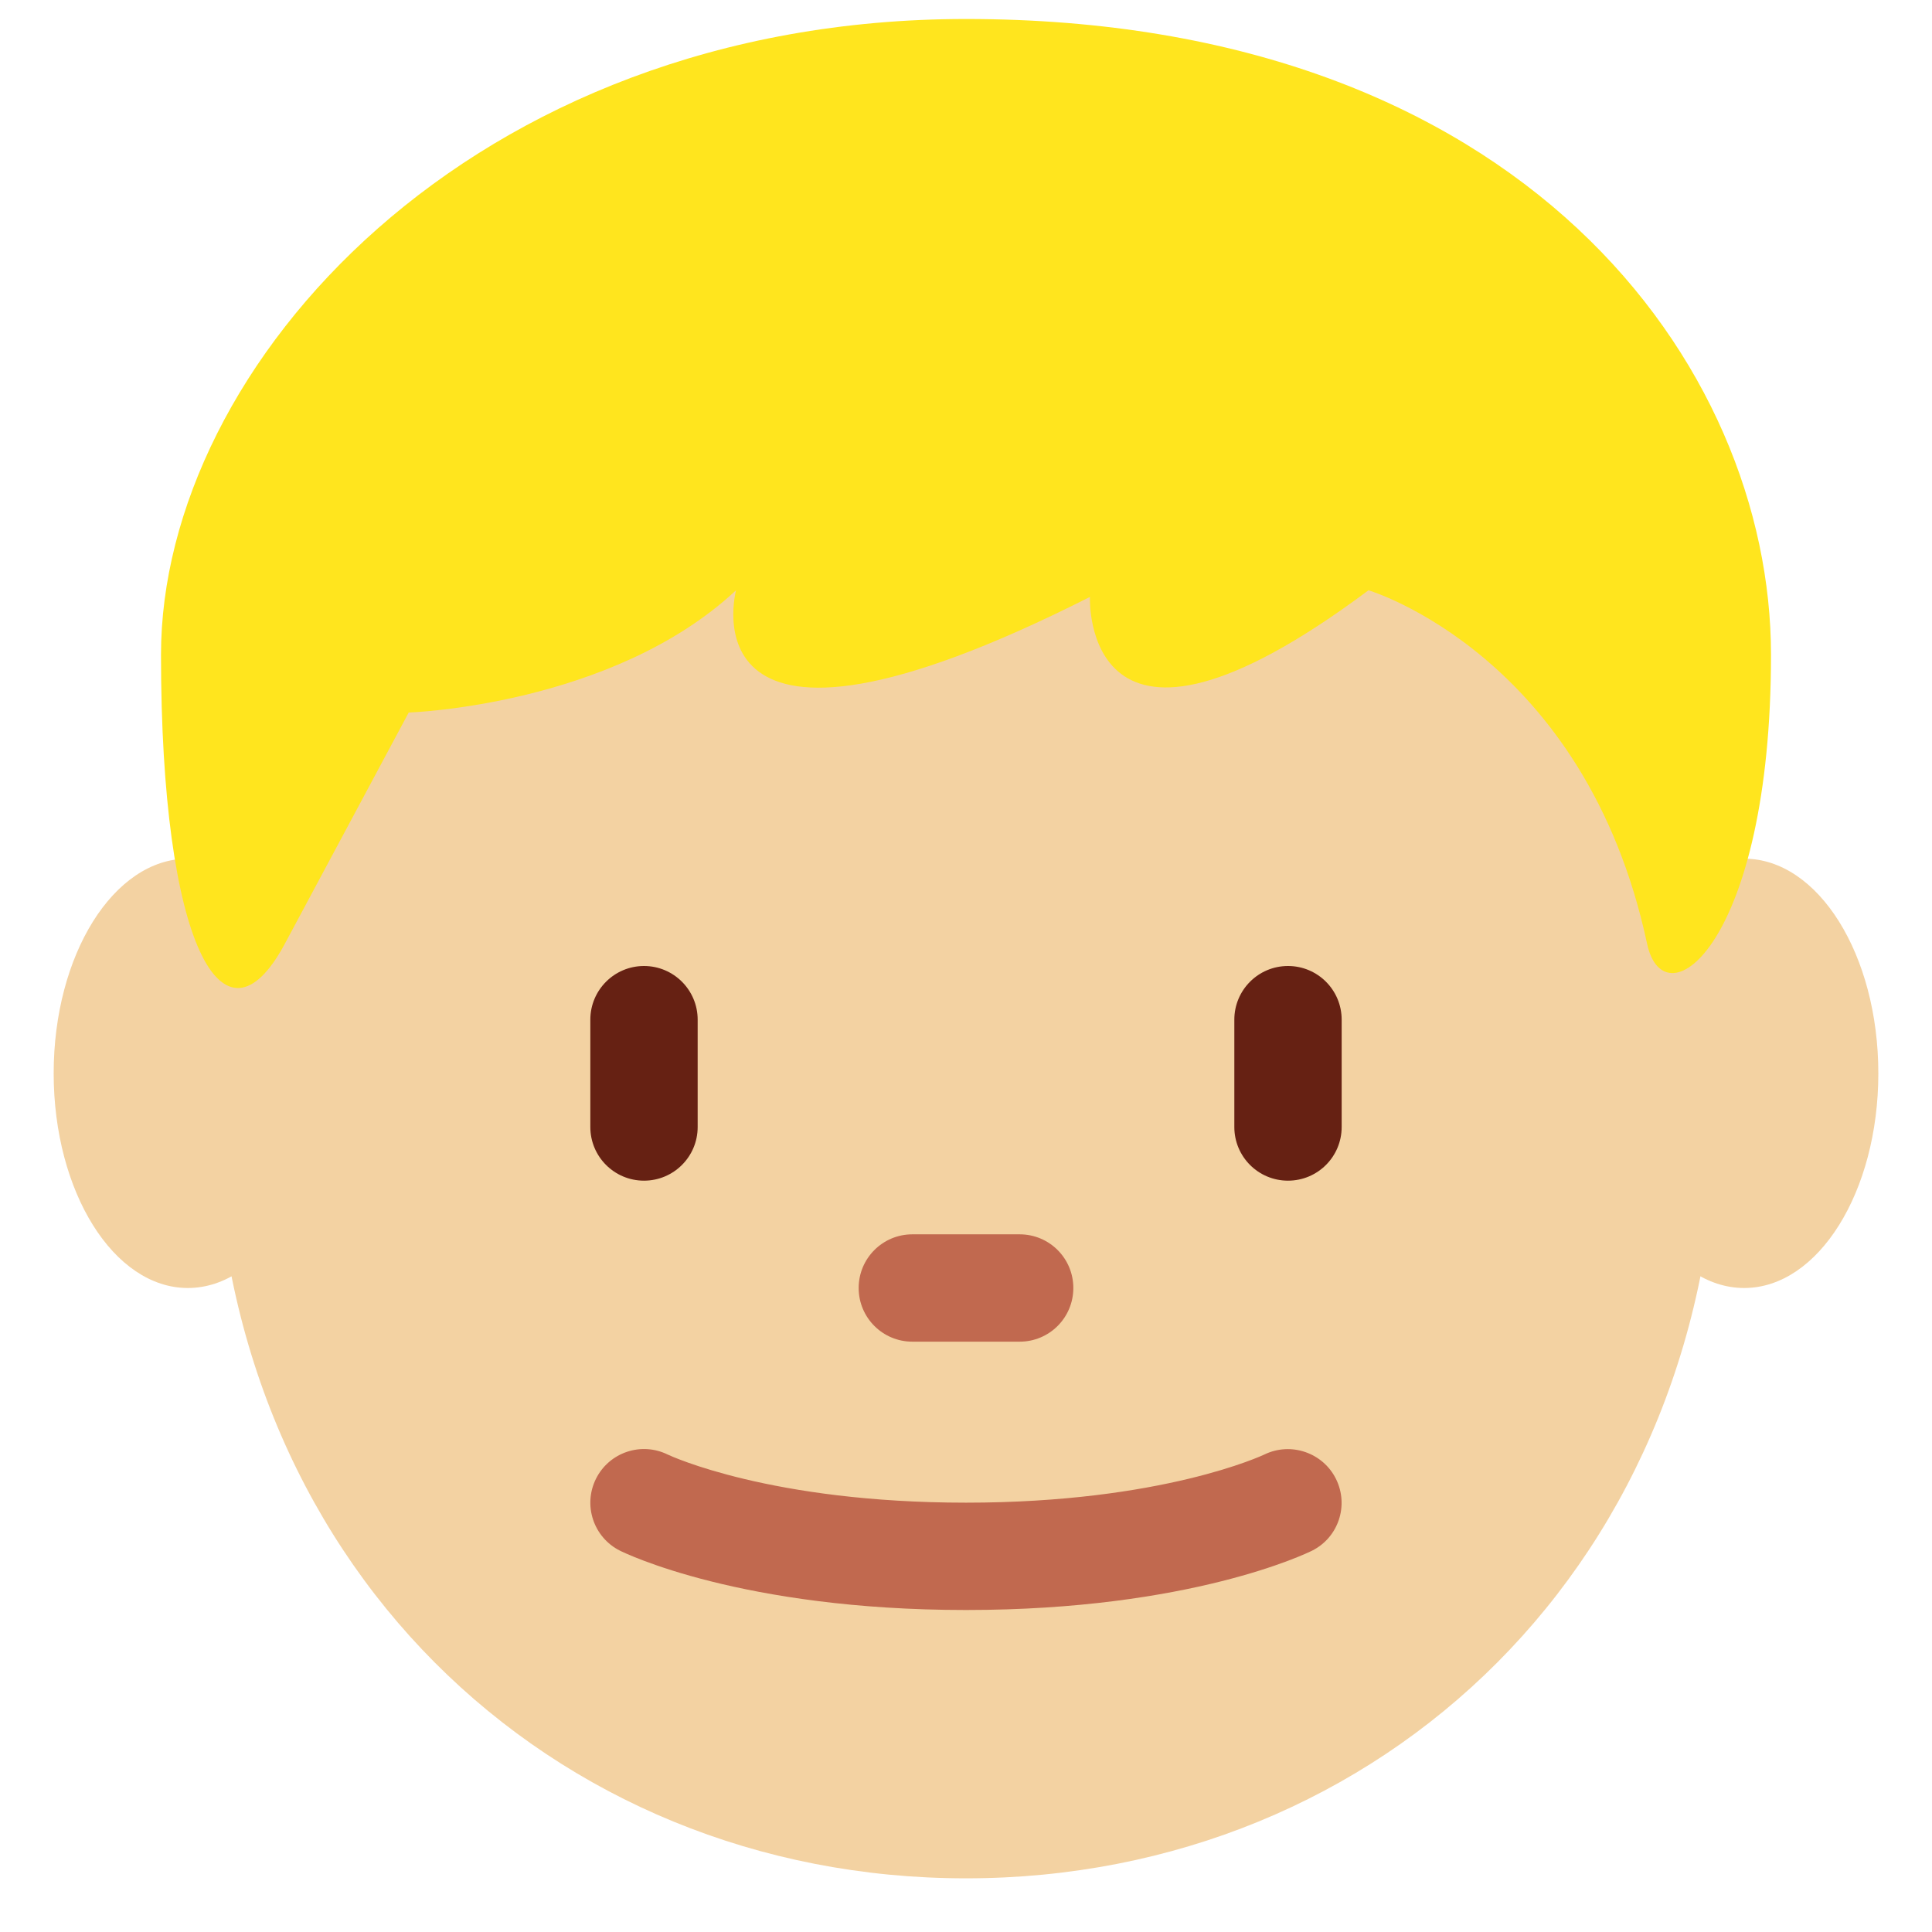
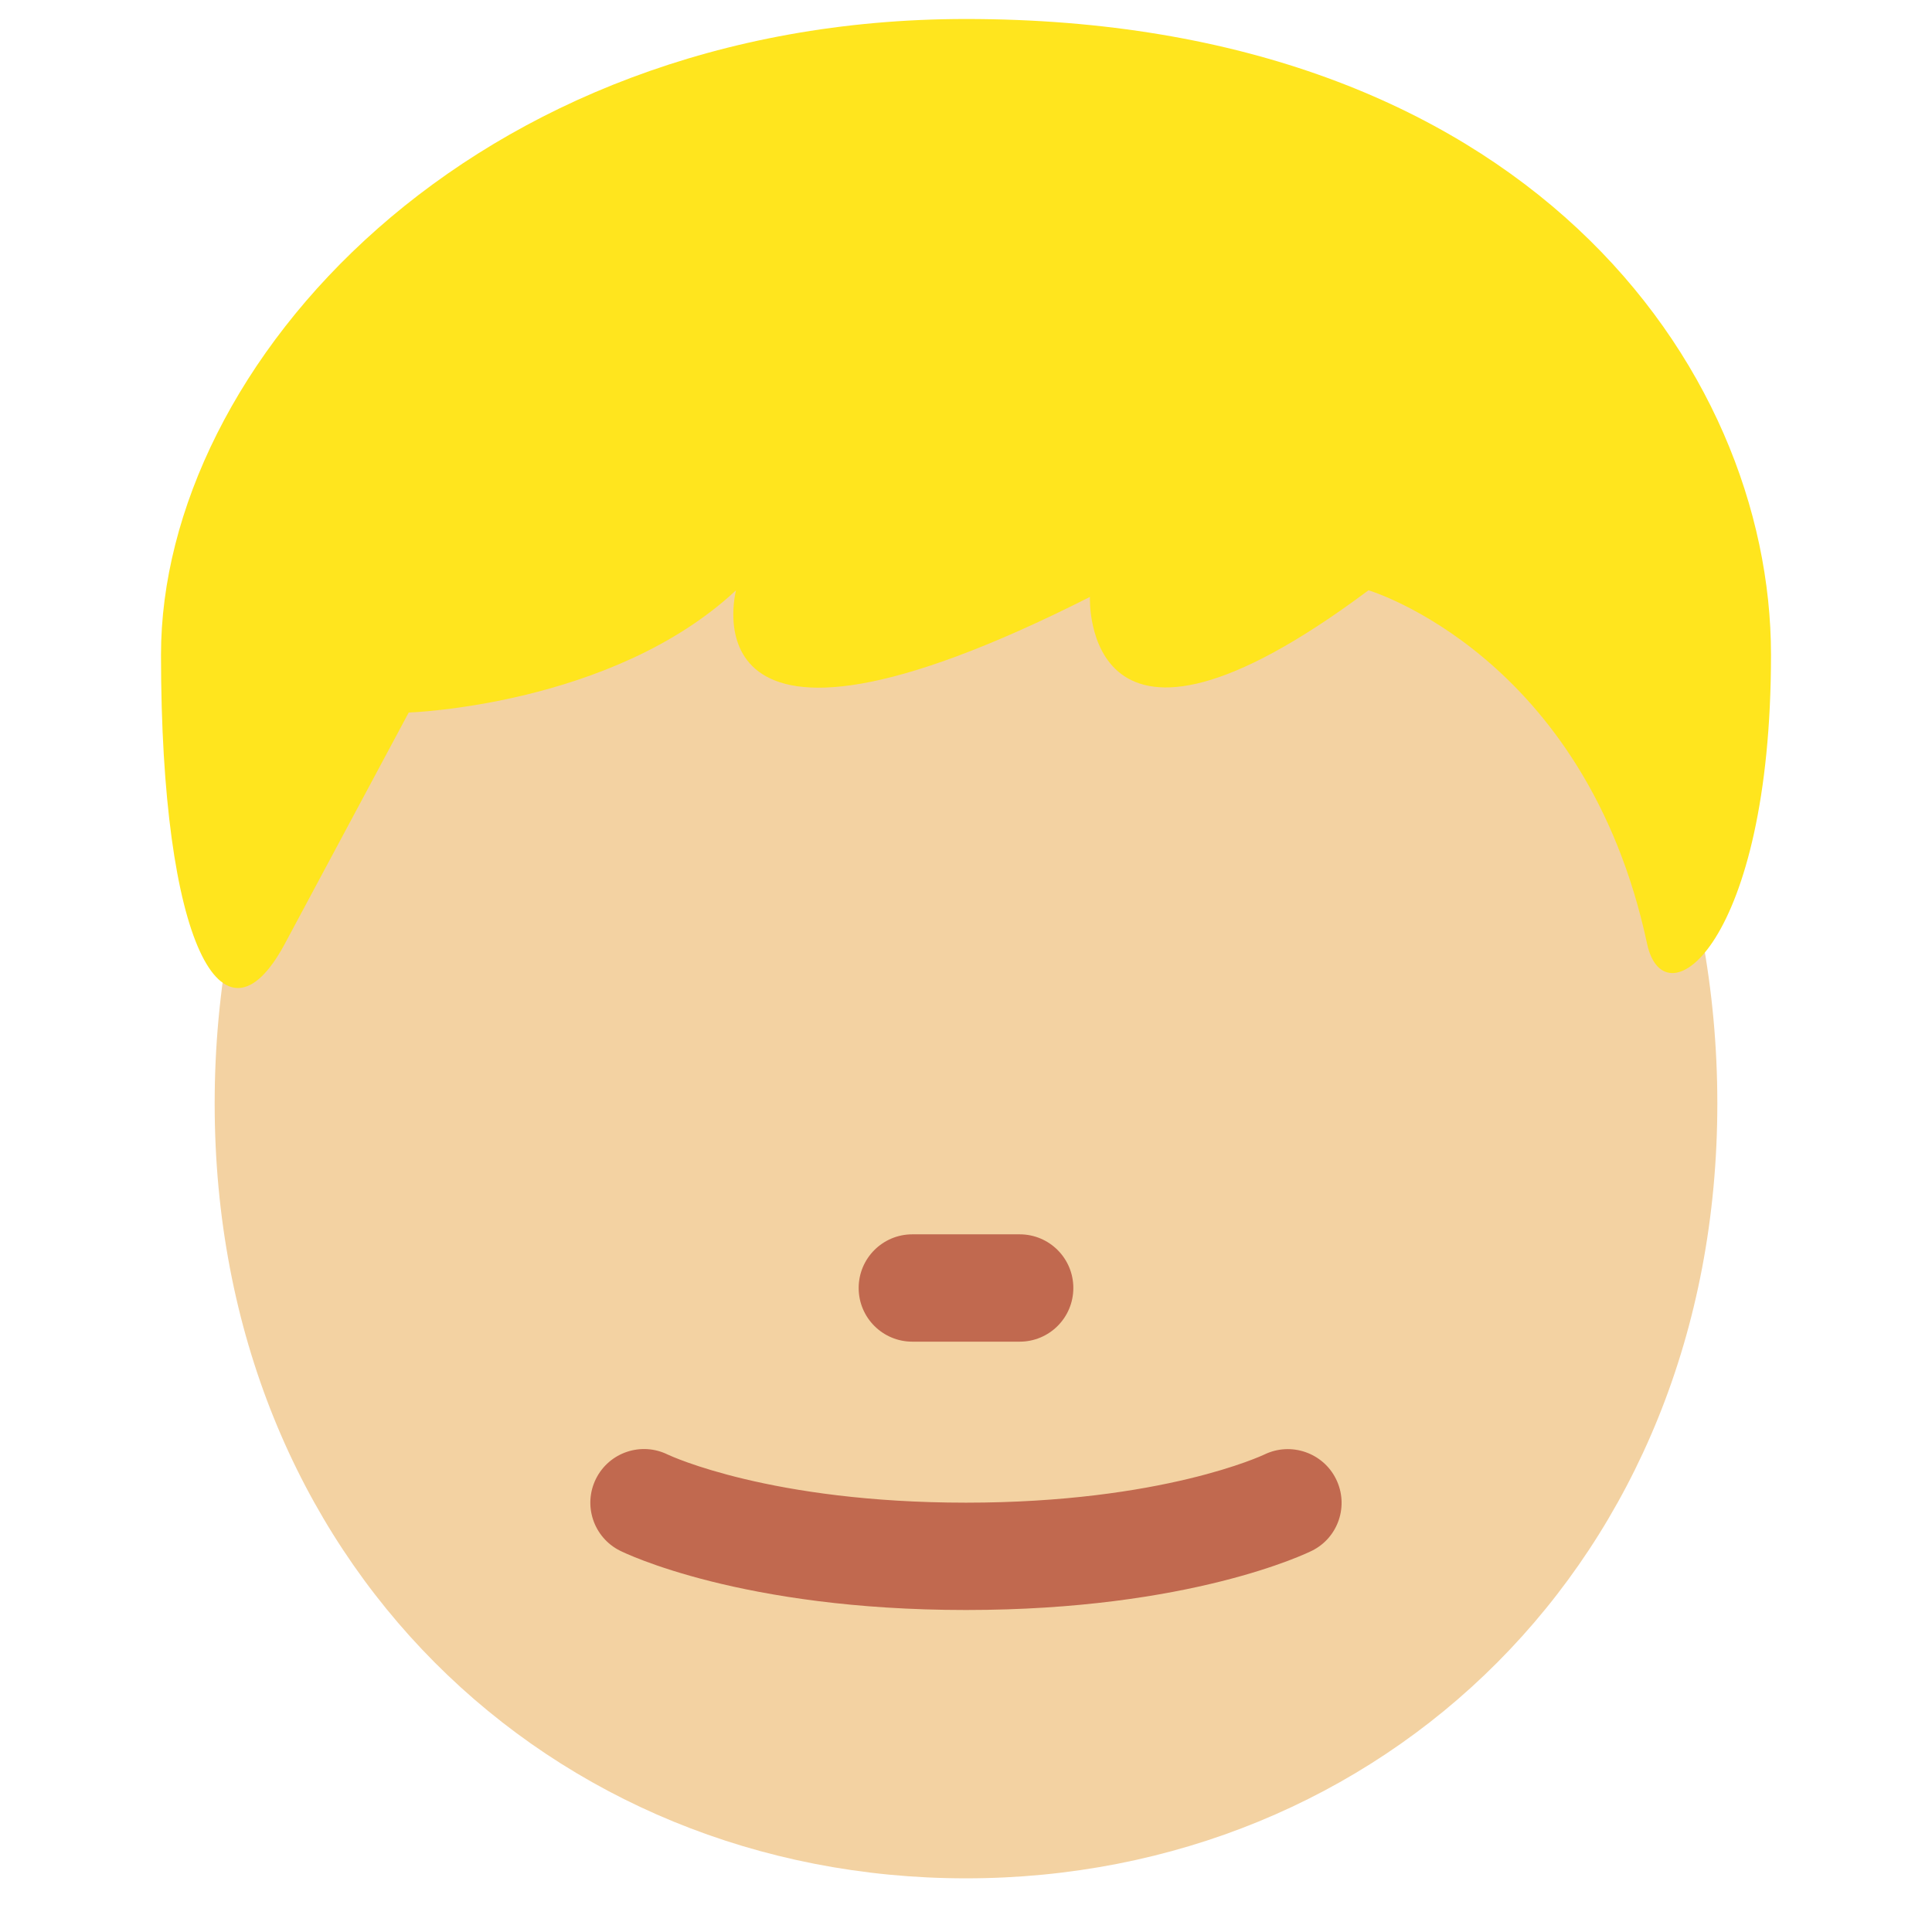
<svg xmlns="http://www.w3.org/2000/svg" width="50px" height="50px" viewBox="0 0 36 36">
-   <path fill="#F3D2A2" d="M6 20c0 2.209-1.119 4-2.5 4S1 22.209 1 20s1.119-4 2.5-4S6 17.791 6 20zm29 0c0 2.209-1.119 4-2.5 4S30 22.209 30 20s1.119-4 2.5-4 2.5 1.791 2.5 4z" />
  <path fill="#F3D2A2" d="M4 20.562c0-8.526 6.268-15.438 14-15.438s14 6.912 14 15.438S25.732 35 18 35 4 29.088 4 20.562z" />
-   <path fill="#662113" d="M12 22c-.552 0-1-.447-1-1v-2c0-.552.448-1 1-1s1 .448 1 1v2c0 .553-.448 1-1 1zm12 0c-.553 0-1-.447-1-1v-2c0-.552.447-1 1-1s1 .448 1 1v2c0 .553-.447 1-1 1z" />
  <path fill="#C1694F" d="M18 30c-4.188 0-6.357-1.06-6.447-1.105-.494-.247-.694-.848-.447-1.342.247-.492.843-.692 1.337-.449.051.024 1.925.896 5.557.896 3.665 0 5.54-.888 5.559-.897.496-.241 1.094-.034 1.336.457.243.493.045 1.089-.447 1.335C24.356 28.94 22.188 30 18 30zm1-5h-2c-.552 0-1-.447-1-1s.448-1 1-1h2c.553 0 1 .447 1 1s-.447 1-1 1z" />
  <path fill="#FFE51E" d="M18 .354C8.77.354 3 6.816 3 12.2c0 5.385 1.154 7.539 2.308 5.385l2.308-4.308s3.791-.124 6.099-2.278c0 0-1.071 4 6.594.124 0 0-.166 3.876 5.191-.124 0 0 4.039 1.201 5.191 6.586.32 1.494 2.309 0 2.309-5.385C33 6.816 28.385.354 18 .354z" />
</svg>